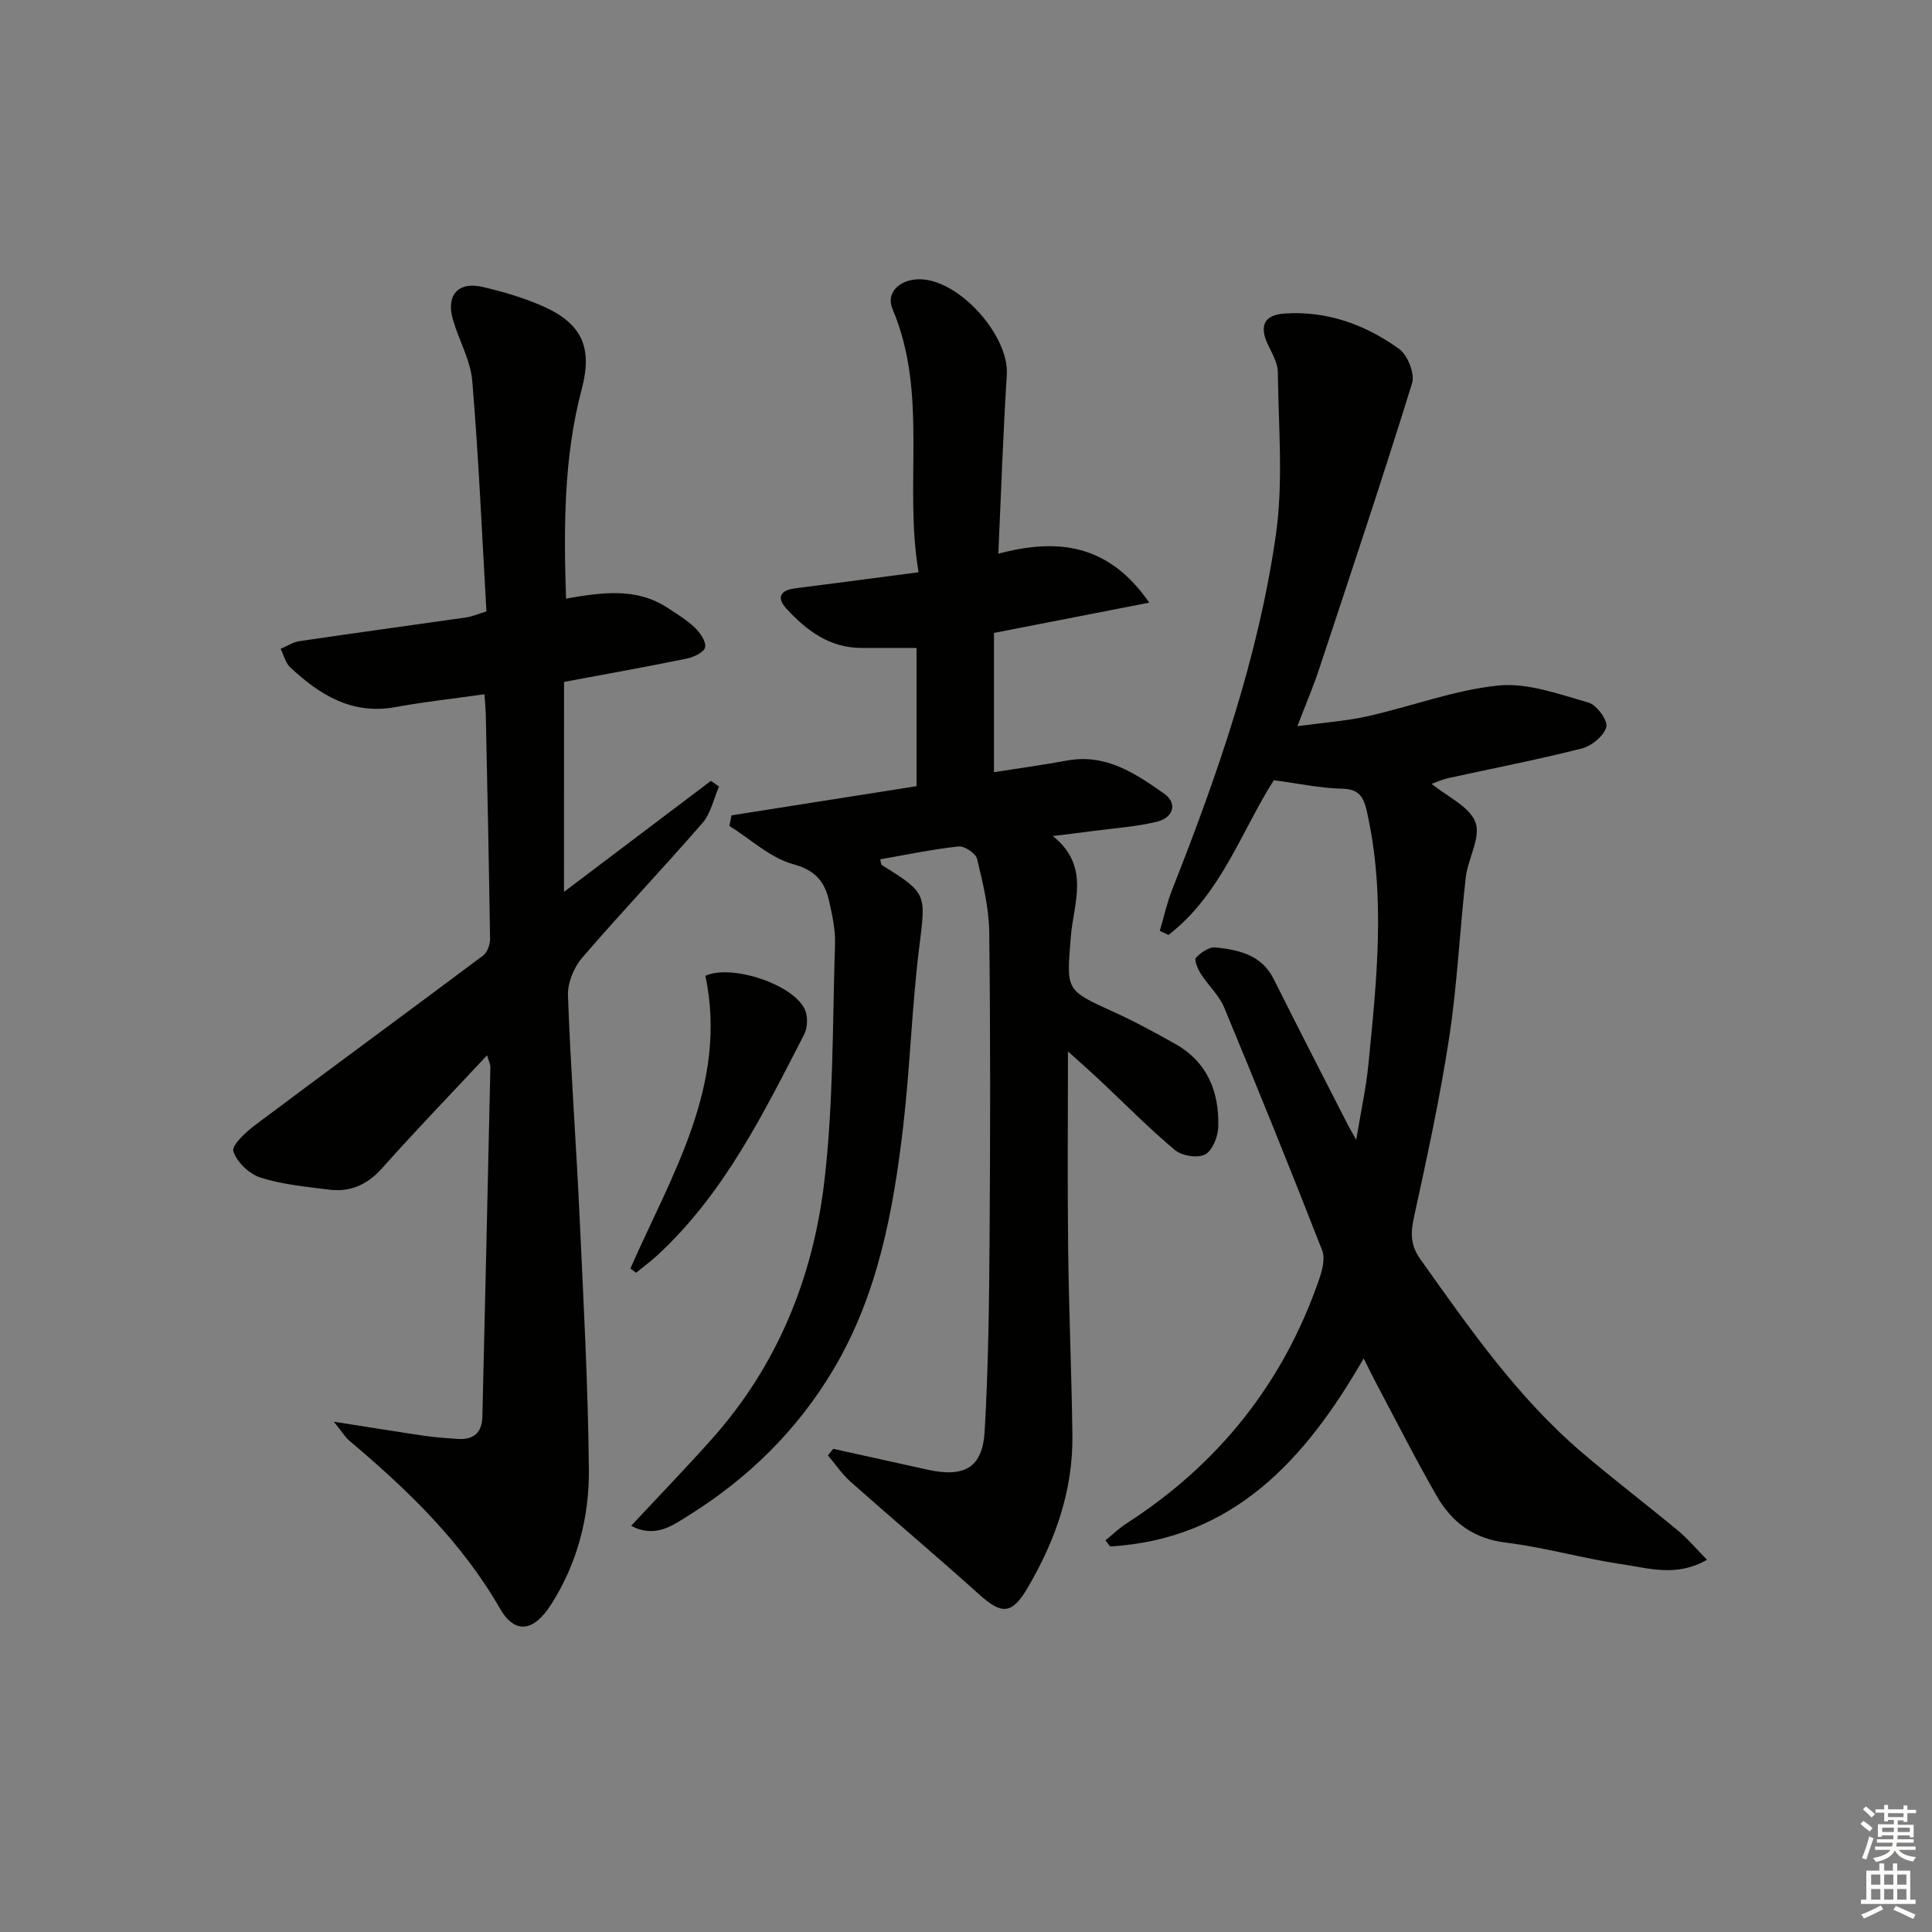
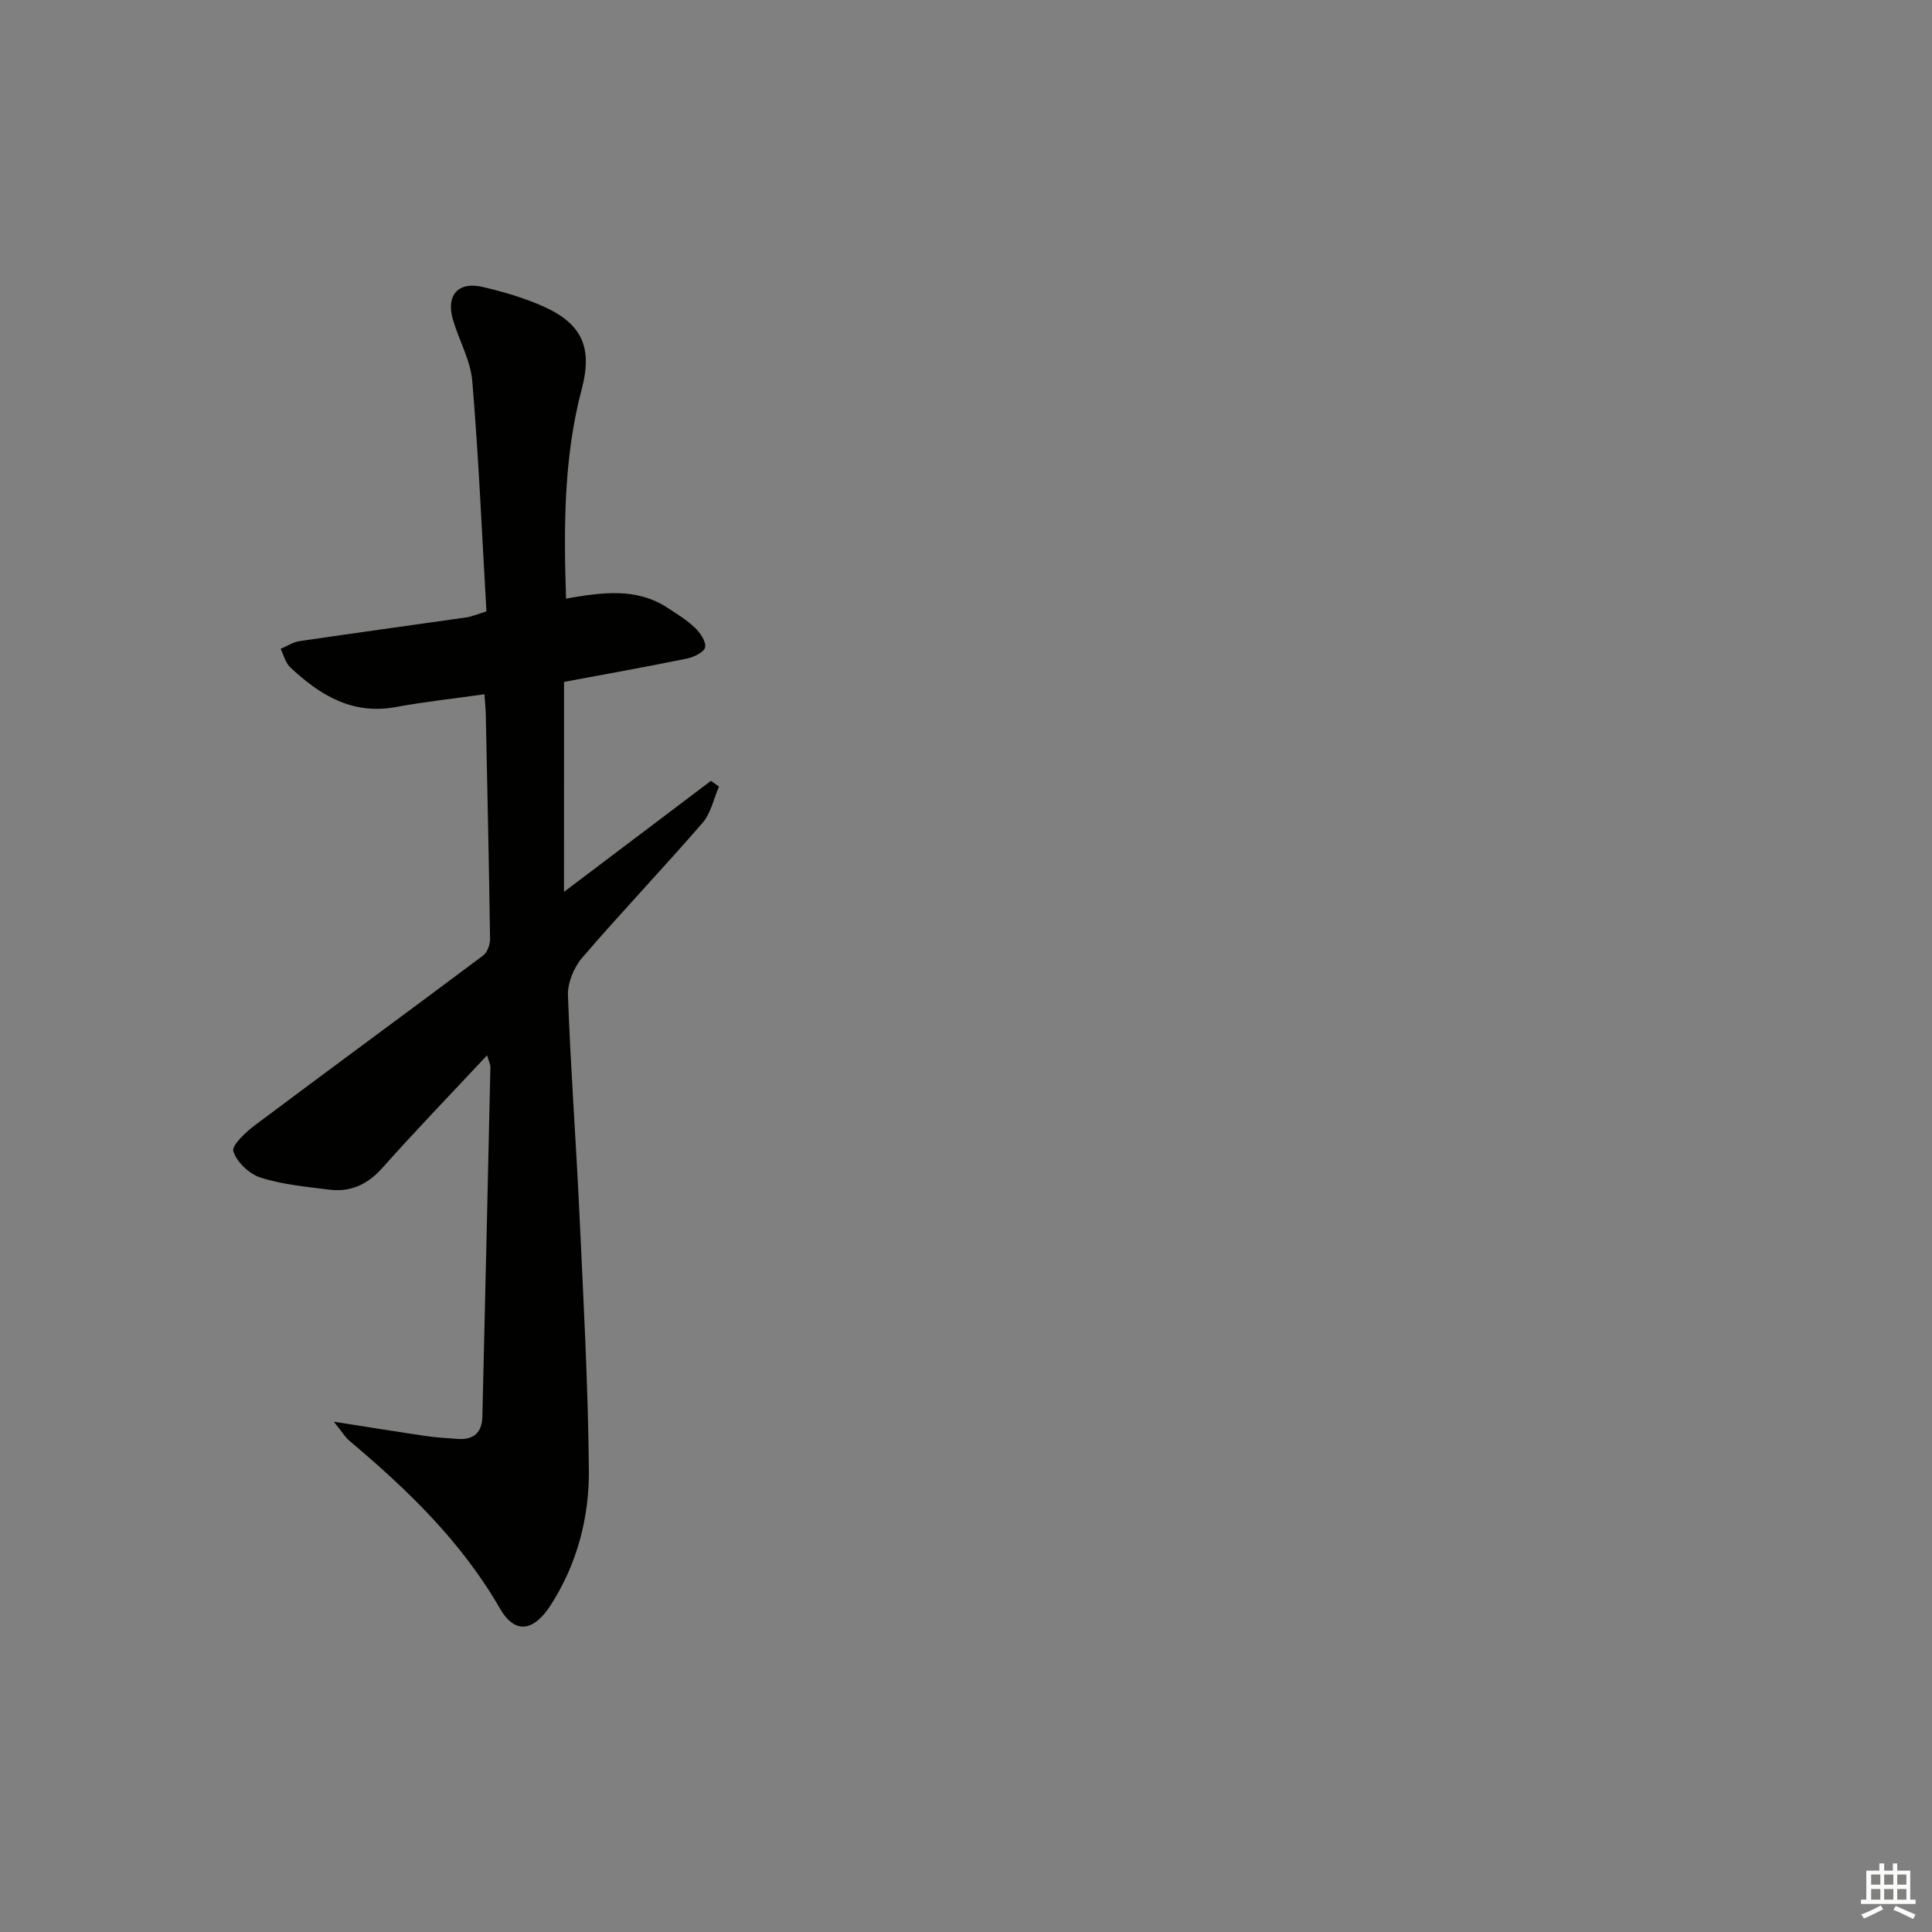
<svg xmlns="http://www.w3.org/2000/svg" enable-background="new 0 0 400 400" viewBox="0 0 400 400">
  <rect x="0" y="0" width="400" height="400" fill="#808080" stroke="none" />
  <g fill="#010100">
-     <path d="m221.11 217.68c0 13.86-.12 27.44.04 41.03.15 12.81.72 25.61.88 38.42.15 11.46-3.56 21.91-9.3 31.66-3.24 5.51-5.35 5.5-9.98 1.34-8.78-7.9-17.82-15.51-26.65-23.35-1.78-1.58-3.13-3.63-4.69-5.46.37-.45.74-.9 1.11-1.36 6.56 1.45 13.11 2.92 19.67 4.35 7.48 1.63 11.24-.47 11.67-7.94.77-13.27.93-26.59 1.02-39.9.15-21.16.19-42.32-.07-63.48-.06-5.07-1.32-10.17-2.51-15.15-.28-1.16-2.62-2.73-3.86-2.59-5.42.58-10.77 1.72-16.2 2.66.17.64.16 1.08.34 1.19 9.49 5.92 9.11 5.87 7.69 17.41-1.5 12.2-1.85 24.53-3.28 36.74-2.05 17.53-5.25 34.84-14.46 50.32-7.46 12.53-17.64 22.51-29.96 30.19-3.27 2.04-6.91 4.79-11.9 2.14 5.79-6.21 11.42-12.02 16.79-18.06 13.5-15.15 20.85-33.32 23.19-53.08 1.93-16.29 1.7-32.85 2.23-49.3.1-2.94-.56-5.95-1.21-8.85-.89-3.96-2.73-6.4-7.41-7.68-4.78-1.31-8.85-5.18-13.24-7.93.14-.73.29-1.46.43-2.19 12.74-2.01 25.48-4.02 38.31-6.04 0-9.88 0-19.32 0-28.62-3.97 0-7.71.02-11.46 0-6.53-.03-11.29-3.58-15.44-8.09-2.15-2.33-1.35-3.85 1.78-4.25 8.2-1.05 16.39-2.13 25.54-3.33-3.1-18.42 2.07-36.97-5.41-54.54-1.37-3.22 1.33-6.05 5.45-6.12 8.19-.14 18.75 11.59 18.23 19.79-.77 12.09-1.17 24.2-1.76 37.03 12.41-3.3 22.87-1.98 31.25 10.13-11.08 2.16-21.21 4.14-32.15 6.27v28.83c4.79-.75 9.98-1.46 15.13-2.41 8.02-1.48 14.16 2.67 20.11 6.86 2.79 1.97 1.97 4.97-1.55 5.82-4.32 1.04-8.83 1.33-13.26 1.92-2.45.33-4.91.62-8.25 1.03 7.89 6.26 4.27 13.95 3.73 20.87-.87 11.08-1.24 10.96 8.83 15.53 4.37 1.98 8.61 4.29 12.8 6.65 6.67 3.75 9.11 9.94 8.9 17.19-.06 2-1.2 4.88-2.73 5.69-1.55.82-4.79.3-6.23-.9-5.35-4.47-10.26-9.48-15.35-14.26-2.12-1.99-4.31-3.92-6.81-6.18z" />
-     <path d="m296.41 162.29c3.26 2.68 7.86 4.7 9.07 7.97 1.15 3.12-1.56 7.51-2.01 11.41-1.26 11.05-1.76 22.21-3.44 33.2-1.9 12.44-4.58 24.77-7.27 37.07-.73 3.33-.78 5.83 1.32 8.78 10.14 14.26 20.11 28.64 33.55 40.09 6.46 5.51 13.23 10.65 19.76 16.07 2.09 1.73 3.85 3.85 6.03 6.05-6.34 3.66-12.14 1.72-17.71.91-8.03-1.18-15.91-3.48-23.95-4.46-6.68-.81-11.17-4.22-14.28-9.61-4.39-7.63-8.36-15.5-12.5-23.28-.83-1.56-1.59-3.14-2.65-5.24-12.13 21.08-27.05 37.43-52.49 38.93-.32-.42-.65-.85-.97-1.27 1.46-1.18 2.81-2.51 4.38-3.51 19-12.25 32.36-28.95 39.79-50.32.68-1.94 1.38-4.47.7-6.2-6.57-16.84-13.35-33.6-20.29-50.29-1.06-2.54-3.3-4.57-4.82-6.95-.63-.99-1.43-2.89-1.03-3.33 1-1.09 2.74-2.3 4.04-2.16 4.82.52 9.54 1.5 12.07 6.56 5.05 10.11 10.23 20.15 15.37 30.22.29.56.61 1.1 1.71 3.06 1.01-6.1 2.05-10.81 2.52-15.58 1.73-17.49 3.63-34.99-.33-52.48-.68-2.98-1.63-4.57-5.13-4.64-4.41-.09-8.81-1.05-14.12-1.75-6.61 10.31-10.9 23.62-21.81 32.03-.6-.28-1.2-.57-1.8-.85.84-2.84 1.48-5.77 2.56-8.51 9.4-23.83 17.83-48.02 21.47-73.43 1.58-11.05.54-22.5.41-33.77-.02-2-1.32-4.03-2.19-5.97-1.63-3.65-.56-5.83 3.51-6.12 8.83-.62 16.79 2.28 23.79 7.32 1.77 1.27 3.3 5.14 2.68 7.12-6.14 19.82-12.73 39.49-19.25 59.19-1.19 3.6-2.69 7.1-4.49 11.8 5.37-.74 10.05-1.06 14.58-2.07 9.05-2.03 17.91-5.43 27.05-6.35 6.06-.61 12.54 1.8 18.64 3.53 1.69.48 4.04 3.7 3.69 5.04-.48 1.85-3.03 3.94-5.06 4.46-9.16 2.33-18.46 4.12-27.7 6.15-1.2.27-2.36.81-3.4 1.18z" />
    <path d="m116.77 184.65c10.91-8.24 20.67-15.61 30.42-22.98.56.39 1.11.79 1.67 1.18-1.1 2.53-1.68 5.52-3.4 7.51-8.17 9.43-16.78 18.46-24.92 27.92-1.73 2.01-3.04 5.21-2.95 7.8.54 15.11 1.68 30.2 2.38 45.31.82 17.6 1.78 35.21 1.95 52.82.1 9.87-2.38 19.45-7.81 27.97-3.57 5.61-7.46 6.3-10.61.83-7.98-13.86-19.16-24.61-31.18-34.73-.84-.71-1.42-1.72-3.2-3.93 7.35 1.15 13.26 2.11 19.18 2.98 2.13.31 4.28.41 6.43.58 3.29.25 5.06-1.28 5.14-4.59.57-24.12 1.13-48.24 1.66-72.36.01-.6-.32-1.21-.69-2.47-7.49 8.02-14.75 15.53-21.69 23.33-3.07 3.45-6.6 5.04-11.01 4.48-4.77-.6-9.66-1.05-14.2-2.49-2.32-.74-4.9-3.19-5.63-5.44-.4-1.21 2.57-3.98 4.49-5.42 15.7-11.77 31.52-23.36 47.23-35.12.86-.65 1.44-2.26 1.43-3.41-.22-15.47-.56-30.94-.88-46.41-.03-1.3-.17-2.61-.28-4.27-6.31.89-12.38 1.55-18.38 2.65-9.02 1.65-15.74-2.5-21.85-8.25-.98-.92-1.33-2.52-1.97-3.8 1.3-.55 2.56-1.4 3.91-1.6 11.5-1.7 23.02-3.26 34.52-4.91 1.12-.16 2.19-.64 4.18-1.24-.92-15.89-1.6-31.81-2.93-47.68-.36-4.33-2.77-8.46-4.01-12.75-1.46-5.04 1.07-7.93 6.16-6.75 4.34 1.01 8.7 2.29 12.75 4.12 7.94 3.59 9.99 8.6 7.77 17-3.75 14.15-3.74 28.57-3.26 43.4 7.42-1.27 14.53-2.35 21.03 1.92 1.94 1.27 3.97 2.5 5.63 4.09 1.1 1.05 2.35 2.85 2.14 4.07-.18.99-2.34 2.05-3.77 2.34-8.45 1.73-16.94 3.24-25.44 4.83-.01 14.16-.01 28.19-.01 43.47z" />
-     <path d="m130.52 262.62c8.52-19.39 20.25-37.98 15.53-60.6 5.43-2.45 18.19 1.76 20.58 6.97.66 1.43.59 3.77-.13 5.17-8.44 16.36-16.56 32.97-30.41 45.74-1.39 1.28-2.93 2.41-4.39 3.61-.4-.29-.79-.59-1.18-.89z" />
  </g>
-   <path d="m385.2 377.6.6-.6c.6.4 1.3.9 1.9 1.5l-.6.7c-.8-.6-1.4-1.1-1.9-1.6zm.3 7.1c.6-1.4 1.1-2.9 1.5-4.5.3.1.6.3.9.4-.5 1.4-1 2.9-1.5 4.4zm.2-10.1.6-.6c.7.5 1.3 1.1 1.9 1.6l-.7.7c-.6-.6-1.2-1.2-1.8-1.7zm8.4-.8h.8v.9h1.8v.7h-1.8v1.8h-.8v-.3h-1.2v.9h3.3v2.6h-.8v-.4h-2.5c0 .3 0 .6-.1.8h3.4v.7h-3.5c0 .3-.1.6-.1.8h4v.7h-3.5c.7.9 1.9 1.3 3.6 1.5-.2.2-.4.5-.6.9-1.9-.3-3.2-1.1-3.8-2.3-.5 1.1-1.8 2-3.9 2.4-.2-.3-.4-.5-.6-.8 1.9-.4 3.1-.9 3.6-1.7h-3.2v-.7h3.5c.1-.2.1-.5.2-.8h-3.3v-.7h3.4c0-.2 0-.5 0-.8h-2.4v.3h-.8v-2.6h3.3v-.9h-1.2v.3h-.8v-1.8h-1.8v-.7h1.8v-.9h.8v.9h3.2zm-4.4 5.5h2.4c0-.3 0-.6 0-.9h-2.4zm1.2-3.1h3.2v-.8h-3.2zm4.4 2.2h-2.4v.9h2.5v-.9z" fill="#fcfbfa" />
  <path d="m389.2 385.8h.9v1.5h1.8v-1.5h.9v1.5h2.7v6h1.1v.9h-11.3v-.9h1.1v-6h2.7v-1.5zm.2 8.7.5.8c-1.2.6-2.5 1.3-4 1.9-.2-.3-.3-.6-.6-.8 1.6-.6 3-1.3 4.1-1.9zm-2-4.3h1.9v-2.1h-1.9zm0 3.1h1.9v-2.2h-1.9zm2.7-3.1h1.9v-2.1h-1.9zm0 3.1h1.9v-2.2h-1.9zm2.4 1.3c1.4.6 2.7 1.2 4.1 1.8l-.5.9c-1.5-.7-2.8-1.4-4.1-1.9zm2.2-6.5h-1.9v2.1h1.9zm-1.9 5.2h1.9v-2.2h-1.9z" fill="#fcfbfa" />
</svg>